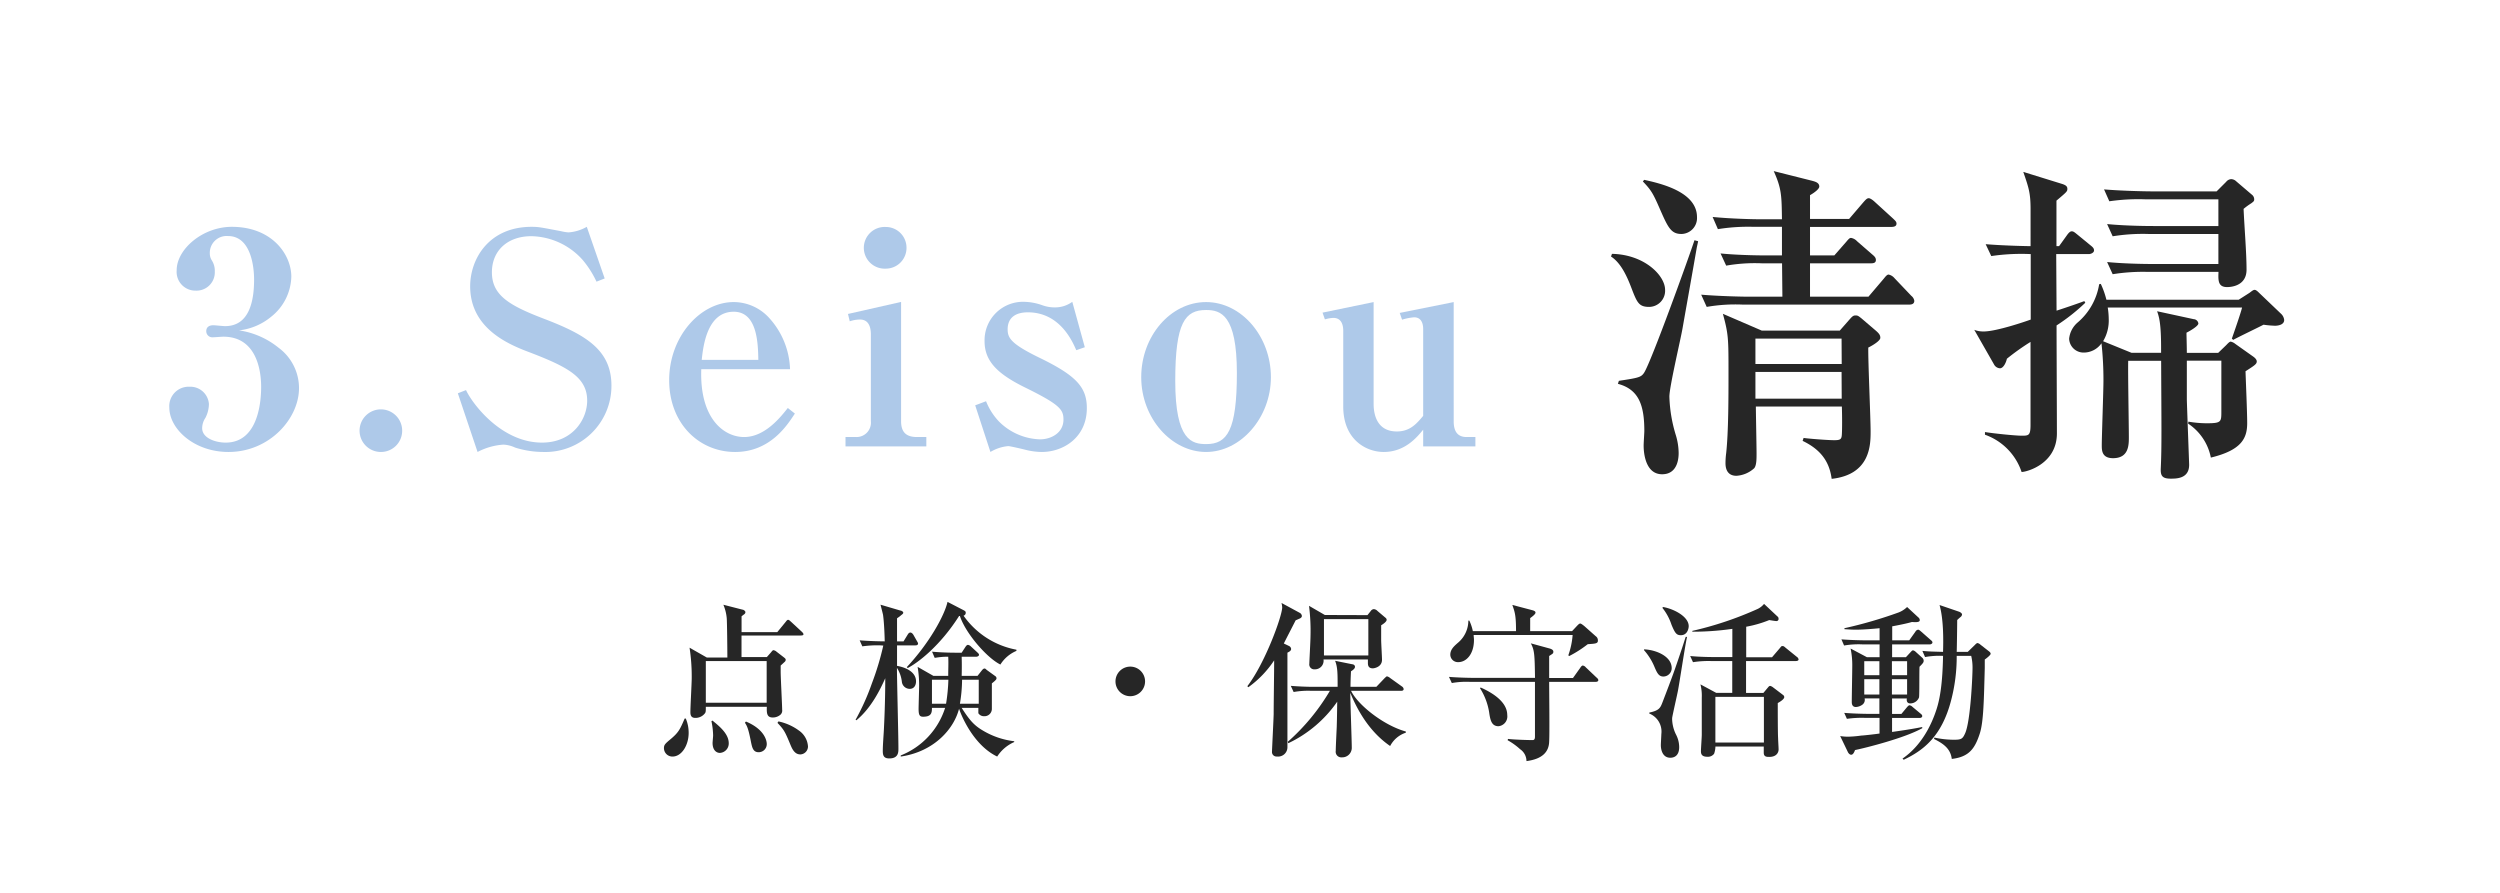
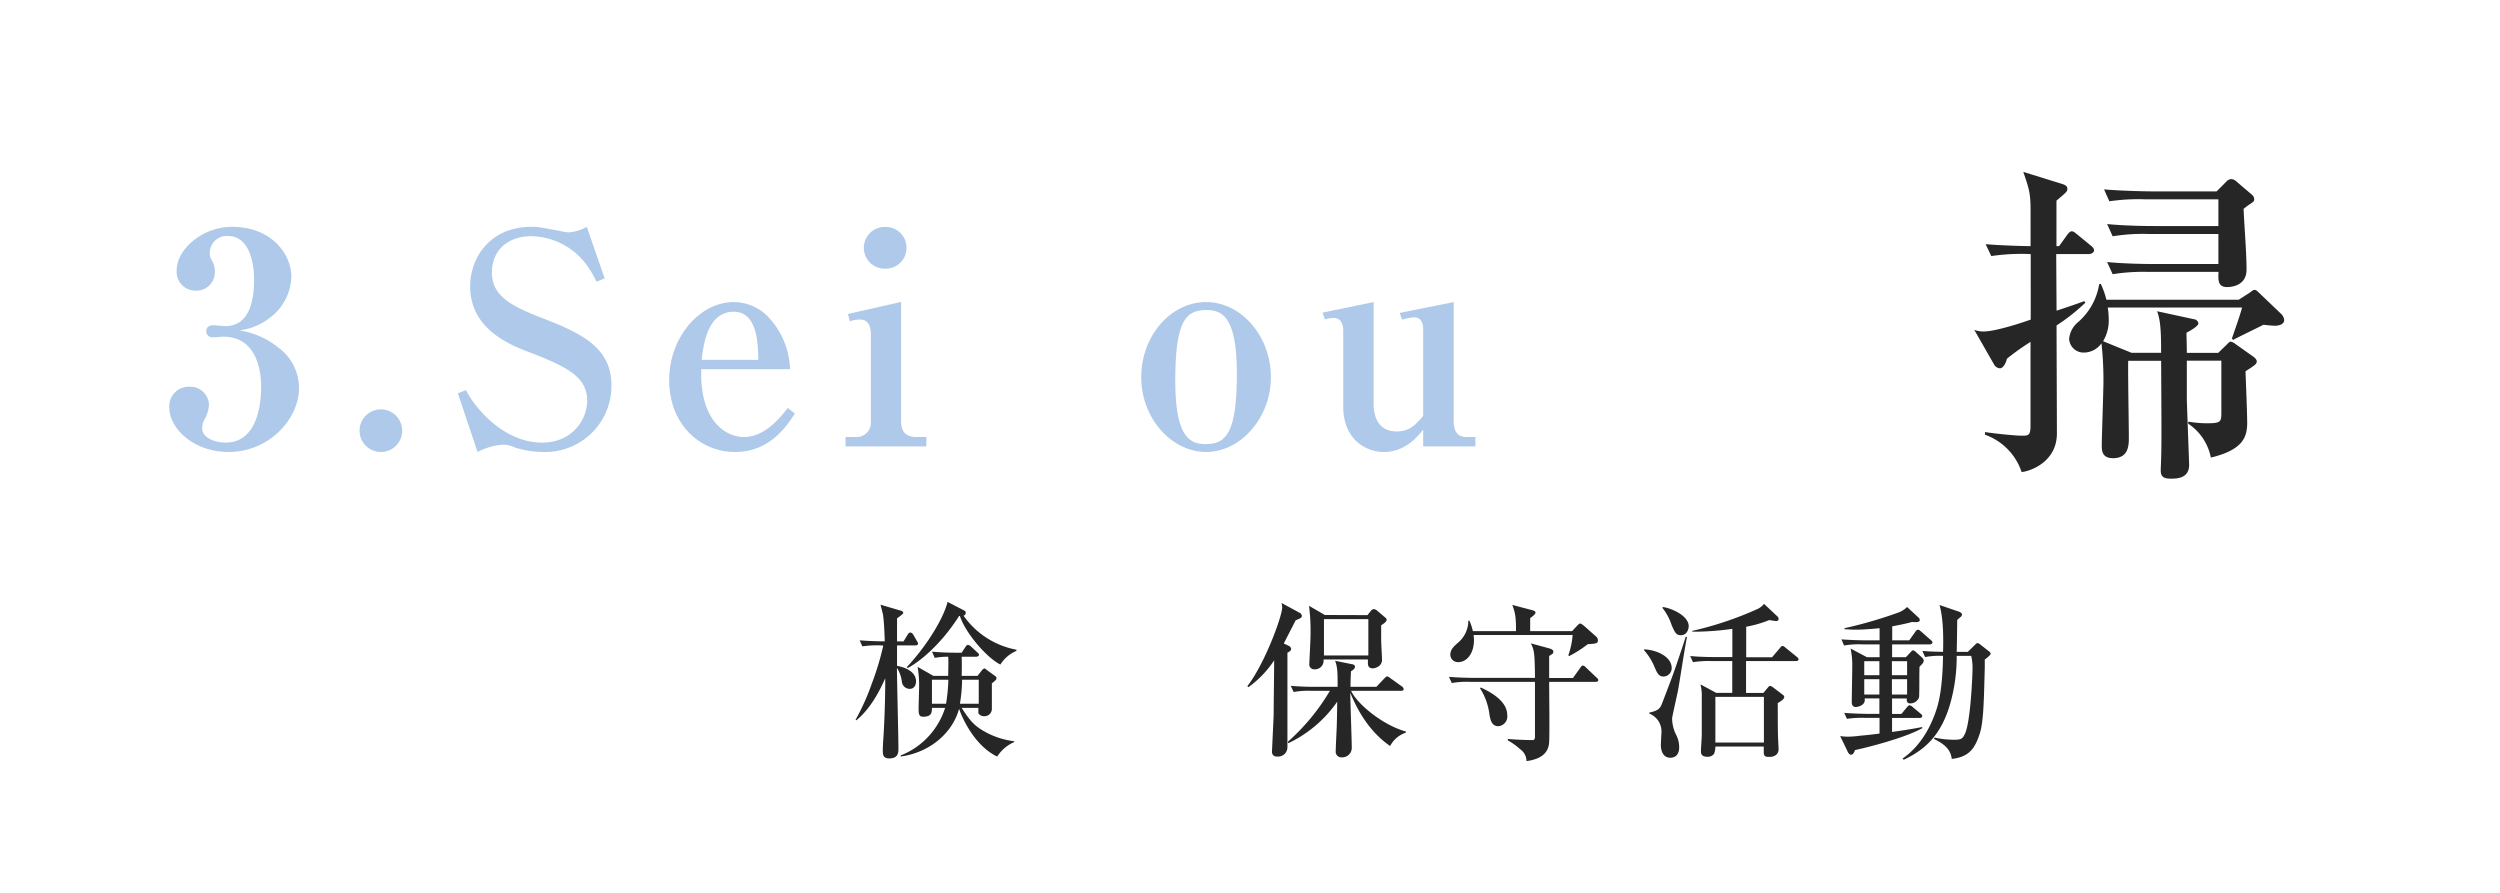
<svg xmlns="http://www.w3.org/2000/svg" width="507" height="181" viewBox="0 0 507 181">
  <defs>
    <style>.cls-1{fill:#aec9e9;}.cls-2{fill:#262626;}</style>
  </defs>
  <g id="デザイン">
    <path class="cls-1" d="M46.34,91.66c-7,0-12-4.7-12-9a3.93,3.93,0,0,1,4.1-4.23,3.78,3.78,0,0,1,3.93,3.51,6.33,6.33,0,0,1-.71,2.8A3.78,3.78,0,0,0,41,86.84c0,2,2.68,2.92,4.76,2.92,6.9,0,7.2-9.05,7.2-11.31,0-3.45-1-10.17-7.67-10.17-.3,0-1.73.12-2.09.12a1.23,1.23,0,0,1-1.37-1.25c0-.77.54-1.19,1.43-1.19.36,0,2,.18,2.38.18,4.94,0,5.89-5.12,5.89-9.46,0-2.44-.59-8.81-5.29-8.81a3.41,3.41,0,0,0-3.69,3.51,2.58,2.58,0,0,0,.41,1.43,3.93,3.93,0,0,1,.6,2.26,3.71,3.71,0,0,1-3.87,3.87,3.8,3.8,0,0,1-3.86-4.11C35.81,50.55,41.1,46,47,46c8.21,0,12.08,5.65,12.08,10.11A10.7,10.7,0,0,1,55,64.23,12.35,12.35,0,0,1,48.48,67a16.54,16.54,0,0,1,8,3.51,10.2,10.2,0,0,1,4.16,8.15C60.67,84.88,54.66,91.66,46.34,91.66Z" />
    <path class="cls-1" d="M77.28,91.66a4.32,4.32,0,1,1,4.28-4.28A4.3,4.3,0,0,1,77.28,91.66Z" />
    <path class="cls-1" d="M110.18,91.66a19.23,19.23,0,0,1-5.71-.89,6.28,6.28,0,0,0-2.38-.6,13.15,13.15,0,0,0-5.24,1.49l-4-11.9,1.66-.65c1.19,2.62,7.08,10.65,15.41,10.65,6.25,0,9.16-4.76,9.16-8.51,0-4.7-3.86-6.78-11.42-9.7-4.1-1.54-12.31-4.7-12.31-13.5C95.37,52.39,99.23,46,107.8,46c1.49,0,1.9.12,6,.89a9.1,9.1,0,0,0,1.49.24A8.68,8.68,0,0,0,119,46l3.63,10.47-1.66.65a19.89,19.89,0,0,0-2.8-4.4,14.29,14.29,0,0,0-10.41-4.82c-4.82,0-8,2.92-8,7.32,0,4.64,3.45,6.72,10.65,9.46C118.87,67.92,124,71,124,78.22A13.41,13.41,0,0,1,110.18,91.66Z" />
    <path class="cls-1" d="M149.09,91.66c-7.32,0-13.38-5.77-13.38-14.57S142,61.26,148.8,61.26a9.76,9.76,0,0,1,7.07,3.09,16.18,16.18,0,0,1,4.35,10.53h-18c-.36,10,4.58,13.75,8.69,13.75,4.28,0,7.49-4.17,8.86-5.89l1.43,1.13C159.68,86.19,156.23,91.66,149.09,91.66Zm-.29-28.44c-5.42,0-6.19,7-6.49,9.76h11.48C153.73,69.53,153.55,63.22,148.8,63.22Z" />
    <path class="cls-1" d="M171.47,88.63h2.14a2.91,2.91,0,0,0,3-3.22V67.8c0-1.3-.35-3-2.2-3a6.55,6.55,0,0,0-2.08.36l-.36-1.49,10.77-2.44V85.41c0,2.09.89,3.22,3.21,3.22h1.91v1.9H171.47Zm12.37-38.38a4.2,4.2,0,0,1-4.22,4.23,4.23,4.23,0,1,1,0-8.45A4.2,4.2,0,0,1,183.84,50.25Z" />
-     <path class="cls-1" d="M211.27,91.66a14,14,0,0,1-3.45-.48c-.42-.11-3-.71-3.33-.71a8.35,8.35,0,0,0-3.63,1.19l-3.09-9.46,2.2-.83a12.83,12.83,0,0,0,2.61,4.1,12.28,12.28,0,0,0,8.33,3.63c2.26,0,4.76-1.31,4.76-4,0-2-.65-3-7.61-6.43-5.48-2.68-8.39-5.23-8.39-9.46a7.8,7.8,0,0,1,8.09-8,11.7,11.7,0,0,1,3.51.65,7.28,7.28,0,0,0,2.62.48,5.91,5.91,0,0,0,3.57-1.13L220,70.42l-1.73.6c-.83-1.91-3.39-7.68-9.82-7.68-2.55,0-4.1,1.13-4.1,3.45,0,1.79.71,3,6.84,5.95,7,3.45,9.22,5.77,9.22,10C220.43,88.69,215.67,91.66,211.27,91.66Z" />
    <path class="cls-1" d="M244.59,91.66c-7,0-13.15-6.84-13.15-15.17s5.95-15.23,13.15-15.23,13.15,7,13.15,15.23S251.61,91.66,244.59,91.66Zm0-28.79c-4.22,0-6.25,2.44-6.25,14.39,0,12.2,3.45,12.8,6.31,12.8,4.22,0,6.19-2.74,6.19-14.4C250.84,63.82,247.56,62.87,244.59,62.87Z" />
    <path class="cls-1" d="M268.21,63.4l10.36-2.14V81.9c0,2.86,1.13,5.6,4.7,5.6,2.67,0,4-1.55,5.35-3.16V66.73c0-1.19-.42-2.38-1.84-2.38a11.4,11.4,0,0,0-2.44.48l-.48-1.37,10.95-2.2V85.47c0,1.91.71,3.16,2.61,3.16h1.79v1.9H288.62V87.14c-1.31,1.61-3.75,4.52-8,4.52-3.57,0-8.21-2.5-8.21-9.22V67.09c0-1.07-.3-2.62-2-2.62a6.91,6.91,0,0,0-1.72.3Z" />
-     <path class="cls-2" d="M334.47,62.24c-2.14,0-2.48-.87-3.68-4-1-2.61-2.21-5-4.08-6.22l.2-.54c6.62.14,10.77,4.42,10.77,7.3A3.27,3.27,0,0,1,334.47,62.24Zm9.64-12.05c-.74,4.28-2.21,12.52-2.88,16.33-.4,2.35-2.68,11.92-2.68,13.93a29.46,29.46,0,0,0,1.34,7.9,13,13,0,0,1,.54,3.48c0,.67,0,4.35-3.35,4.35-3.75,0-3.75-5.29-3.75-5.83s.14-2.54.14-2.94c0-5.15-1.07-8.44-5.36-9.57l.2-.61c4-.6,4.49-.73,5.09-1.6,1.41-2.08,9.17-23.63,10.24-26.91l.74.2C344.31,49.32,344.18,49.86,344.11,50.19ZM341,47.45c-2.14,0-2.74-1.34-4.42-5.16-1.34-3.08-1.74-3.75-3.41-5.49l.27-.33c3.28.73,10.71,2.41,10.71,7.56A3.22,3.22,0,0,1,341,47.45Zm46.19,14.32H353.35a33.88,33.88,0,0,0-7.23.47L345,59.76c4.08.34,8.84.41,9.57.41h6.9l-.07-6.77H357.3a33.88,33.88,0,0,0-7.23.47l-1.14-2.47c4.08.4,8.84.4,9.57.4h2.88V46h-5.76a38.76,38.76,0,0,0-7.23.47L347.32,44c4.09.4,8.77.47,9.51.47h4.55c-.07-4.82-.07-6.22-1.67-9.77l7.7,1.94c.73.2,1.54.4,1.54,1.2,0,.47-.94,1.21-1.88,1.74v4.82H375L377.91,41c.54-.6.74-.8,1.08-.8s.93.47,1.2.73l3.75,3.42c.4.4.67.6.67,1,0,.6-.6.67-1.07.67H367.07V51.8H372l2.41-2.75c.61-.73.74-.8,1-.8a2.16,2.16,0,0,1,1.2.67l3.15,2.74c.4.34.67.61.67,1.07,0,.61-.54.67-1,.67H367.07v6.77h11.85L382,56.55c.33-.4.67-.87,1-.87a2.14,2.14,0,0,1,1.21.74L387.62,60a1.61,1.61,0,0,1,.6,1C388.22,61.64,387.69,61.77,387.22,61.77Zm-8.3,8.7c-.07,2.41.47,14.33.47,17s0,8.77-7.9,9.64c-.47-3.62-2.34-6-5.89-7.7l.2-.6c.74.13,4.75.46,6.22.46,1.28,0,1.48-.2,1.54-1.2s.07-3.41,0-5.62H356.09c0,1.4.14,8,.14,9.5,0,1.14,0,2.41-.47,3a5.86,5.86,0,0,1-3.62,1.54c-2.21,0-2.21-2.08-2.21-2.61a16,16,0,0,1,.14-2c.47-4.28.47-11.64.47-16.06,0-7.16,0-8-1.14-12.18l7.9,3.41h15.8l2-2.28c.54-.6.74-.8,1.21-.8s.6.13,1.2.6l2.75,2.35c.87.73,1.07,1.07,1.07,1.6S380,69.94,378.92,70.47Zm-5.42-1.8H356v5.15H373.5Zm0,6.76H356v5.42H373.5Z" />
    <path class="cls-2" d="M423.63,51.53H417L417.07,63c1.88-.6,5.16-1.74,5.63-1.94l.2.34A39.39,39.39,0,0,1,417.07,66c0,3.48.07,18.81.07,21.89,0,6.22-6.16,7.83-7.16,7.83a12.07,12.07,0,0,0-7.43-7.56v-.54c1.6.27,6.09.74,7.49.74s1.75-.07,1.75-2.21V69.34A47.64,47.64,0,0,0,407,72.75c-.14.67-.67,1.94-1.41,1.94a1.46,1.46,0,0,1-1.21-.8l-4-7a5.05,5.05,0,0,0,1.94.33c2.48,0,8.23-1.94,9.51-2.41V51.53a41.78,41.78,0,0,0-8,.4l-1.14-2.41c4.22.34,9,.4,9.11.4V42.49c0-3.28-.34-4.35-1.48-7.63l8,2.48c.53.2.94.4.94.94s-.07.6-2.21,2.41v9.23h.53l1.54-2.14c.14-.2.6-.87,1-.87s.6.2,1.27.74L424,49.79c.33.27.67.53.67,1S424,51.53,423.63,51.53Zm37.76,14.53a21,21,0,0,1-2.35-.21c-.87.47-5.22,2.55-6.15,3.08l-.27-.26c.4-1.14,1.87-5.36,2.07-6.3H427.45a15.42,15.42,0,0,1,.2,2.28,8.23,8.23,0,0,1-1.14,4.55l5.76,2.35h6v-1c0-5-.41-6.29-.81-7.43l7.43,1.61a1,1,0,0,1,.94.87c0,.53-1.74,1.54-2.41,1.87,0,.8.07,2.75.07,4.09h6.36l1.6-1.54c.27-.27.67-.74.94-.74a2.34,2.34,0,0,1,.94.47L457,72.35c.54.4.67.73.67.94,0,.53-.4.8-2.28,2,.07,2.15.34,8.3.34,10.51,0,3.08-1.14,5.49-7.37,7a10.7,10.7,0,0,0-4.61-6.89l.06-.4a22.28,22.28,0,0,0,3.68.33c3,0,3-.27,3-2.41V73.15h-7V81c0,.61.47,13,.47,13.26,0,2.81-2.55,2.81-3.75,2.81-1.81,0-2.08-.67-2-2.21.2-4.28.13-8.63.07-21.69H431.6c-.07,2.21.13,13,.13,15.46,0,1.61,0,4.29-3.21,4.29-2.28,0-2.28-1.61-2.28-2.61,0-1.88.34-11.05.34-13.12a68.6,68.6,0,0,0-.4-7.57,4.39,4.39,0,0,1-3.62,1.88,2.92,2.92,0,0,1-2.94-2.81,5,5,0,0,1,1.8-3.35,12.87,12.87,0,0,0,4.29-7.7l.33-.07a17.42,17.42,0,0,1,1.14,3.22H454l2.21-1.41c.27-.2.74-.6,1-.6s.53.2.93.6l4.42,4.22a2,2,0,0,1,.67,1.27C463.26,65.92,461.86,66.06,461.39,66.06Zm-4.82-24.84A13.31,13.31,0,0,0,455,42.36c.14,3.41.6,8.9.6,12.32s-3.34,3.54-3.95,3.54c-1.87,0-1.8-1.4-1.74-3.08H435.68a39.11,39.11,0,0,0-7.23.47l-1.13-2.47c4.08.4,8.83.4,9.57.4h13V47.45H435.68a38.2,38.2,0,0,0-7.23.47l-1.13-2.48c4.08.4,8.83.4,9.57.4h13V40.42H435a40.9,40.9,0,0,0-7.23.4l-1.07-2.41c4,.33,8.77.4,9.51.4h13.32l1.94-1.94a1.4,1.4,0,0,1,1-.54,1.5,1.5,0,0,1,1,.41l3.21,2.74a1.19,1.19,0,0,1,.47,1C457.17,40.82,456.84,41,456.57,41.22Z" />
-     <path class="cls-2" d="M136.38,153.43a1.71,1.71,0,0,1-1.73-1.72c0-.68.27-.91,1.49-1.93,1.49-1.28,1.76-1.86,2.71-4.06h.23a7.44,7.44,0,0,1,.58,2.91C139.66,151.1,138.27,153.43,136.38,153.43Zm26-24.55h-12c0,3.38,0,3.76,0,4.37h5.14l.84-.95c.17-.2.31-.44.51-.44a1.17,1.17,0,0,1,.61.3l1.45,1.12c.21.17.41.3.41.51a.54.54,0,0,1-.17.4c-.14.14-.74.68-.85.78,0,.41,0,.61,0,1.22,0,1.22.3,6.79.3,7.74a1.13,1.13,0,0,1-.33,1,2.38,2.38,0,0,1-1.56.58c-1.25,0-1.25-.92-1.22-2.17H143.14c0,.81,0,1-.13,1.25a2.4,2.4,0,0,1-2,1c-.77,0-1-.44-1-1.15,0-1.11.27-5.92.27-6.9a38,38,0,0,0-.44-6.19l3.51,2h4.16c0-1.29-.06-7.41-.13-8a9.09,9.09,0,0,0-.68-2.71l3.89,1c.2,0,.58.27.58.5a.55.55,0,0,1-.21.41c-.2.14-.4.3-.57.44l0,3.21h7.24l1.69-2.06c.14-.17.3-.44.51-.44s.4.24.61.41l2.16,2c.2.2.34.33.34.54S162.58,128.88,162.38,128.88Zm-6.9,5.18H143.14v8.45h12.34ZM146,152.69c-.78,0-1.49-.64-1.49-2,0-.23.11-1.31.11-1.55a15.14,15.14,0,0,0-.34-2.88l.2-.13c1.45,1.18,3.31,2.7,3.31,4.6A1.91,1.91,0,0,1,146,152.69Zm7.85-.14c-1.15,0-1.32-1-1.56-2.13-.54-2.77-.81-3.21-1.22-3.85l.21-.24c3.51,1.46,4.22,3.62,4.22,4.57A1.64,1.64,0,0,1,153.83,152.55Zm8.42.44c-1.12,0-1.63-1.15-1.93-1.86-1.15-2.77-1.32-3.11-2.67-4.53l.2-.3a10.8,10.8,0,0,1,4.16,1.86,4.23,4.23,0,0,1,1.83,3.24A1.62,1.62,0,0,1,162.25,153Z" />
    <path class="cls-2" d="M178.54,130.88a21.45,21.45,0,0,0-3.66.2l-.54-1.22c2.13.17,4.5.21,5.08.21,0-.21-.07-3.48-.34-5.38-.07-.34-.44-1.76-.51-2.06l4,1.18c.17,0,.61.2.61.44s-.24.34-.58.64c-.1.11-.57.41-.68.51v4.67h1.32l.85-1.39c.13-.2.27-.4.54-.4s.51.3.61.47l.71,1.25c.2.34.23.41.23.51,0,.3-.3.37-.5.37h-3.76c0,.54,0,3.38,0,4.16,1.05.17,3.85.91,3.85,3.14,0,.71-.33,1.52-1.28,1.52a1.61,1.61,0,0,1-1.59-1.42,6.61,6.61,0,0,0-1-2.84c0,2.37.3,13.8.3,16.37,0,.74,0,2-1.86,2-1.14,0-1.31-.64-1.31-1.52,0-1.22.17-3.21.23-4.46.17-3.42.27-6.87.27-10.28-1,2.23-2.8,6-5.85,8.52l-.17-.1a46.59,46.59,0,0,0,3.32-7.41,55.46,55.46,0,0,0,2.3-7.64Zm16,12.68c-1,4.23-5.11,8.89-11.87,9.87v-.23a15.37,15.37,0,0,0,9-9.64H189c0,1.08-.17,1.79-1.79,1.79-.71,0-.92-.34-.92-1.59,0-.67.11-3.95.11-4.73a21.43,21.43,0,0,0-.31-3.79l3.21,1.83h3c0-1.63.07-2.51,0-3.89a15.3,15.3,0,0,0-2.74.24l-.54-1.26c2.27.21,4.53.21,5,.21h1l.78-1.19c.13-.2.3-.4.51-.4a1.1,1.1,0,0,1,.61.34l1.28,1.18c.2.2.34.3.34.51s-.31.37-.51.37h-3c0,.51.06,1.22,0,3.89h3.21l.91-1.15s.27-.34.47-.34.17,0,.51.3l1.73,1.25a.51.51,0,0,1,.23.41c0,.17,0,.31-.94,1.05v2.74c0,.34,0,2,0,2.36a1.5,1.5,0,0,1-1.56,1.56,1.33,1.33,0,0,1-1.18-.61c0-.07,0-1,0-1.08h-3.38c1.52,2.37,2.43,3.48,4.19,4.53a16,16,0,0,0,6.46,2.23v.17a7.86,7.86,0,0,0-3.45,2.94c-5-2.4-7.48-8.79-7.78-9.87ZM206.13,132a7.08,7.08,0,0,0-3.25,2.77c-2.7-1.32-7.06-6.32-8.21-9.84h-.17c-3.76,5.92-8.15,9.37-10.42,10.55l-.17-.2c4.47-4.77,7.61-10.38,8.25-13.22l3.32,1.72c.23.14.37.2.37.48a.6.6,0,0,1-.44.6,16.86,16.86,0,0,0,10.72,6.9Zm-14.27,10.72a36.39,36.39,0,0,0,.47-4.87H189v4.87Zm3.25-4.87a30.62,30.62,0,0,1-.44,4.87h3.82v-4.87Z" />
-     <path class="cls-2" d="M229.22,141.19a3,3,0,1,1,3-3A3,3,0,0,1,229.22,141.19Z" />
    <path class="cls-2" d="M261.4,131a.74.74,0,0,1,.44.61c0,.38-.41.58-.75.75,0,4.7,0,14.33,0,19.14a1.89,1.89,0,0,1-2.13,1.92.91.91,0,0,1-1-1c0-.34.31-6.39.34-7.58,0-2.16.1-8.72.1-10.92a20.7,20.7,0,0,1-5.24,5.45l-.2-.21c3.58-4.63,7.07-14.23,7.07-16a5.37,5.37,0,0,0-.14-.88l3.69,2a.8.8,0,0,1,.44.64c0,.3-.31.47-.48.54s-.54.24-.78.34c-.37.74-2.06,4-2.4,4.7Zm4.6,9.1a16.76,16.76,0,0,0-3.65.24l-.58-1.25c1.62.13,3.21.2,4.84.2h4.66c0-2.67,0-4-.51-5.28l3.52.71c.14,0,.51.14.51.51s-.44.68-.81.91c-.07,1.29-.1,2.54-.1,3.15h5.24l1.65-1.73c.17-.16.41-.4.51-.4a1.59,1.59,0,0,1,.64.34l2.4,1.72a.73.73,0,0,1,.34.51c0,.34-.34.37-.54.37H274c1.32,2.81,6.56,7,11.1,8.25v.24a5.55,5.55,0,0,0-3.18,2.7c-3.79-2.6-6.33-6.52-8.08-10.78,0,1.79.3,9.6.3,11.19a1.93,1.93,0,0,1-2,1.89,1.14,1.14,0,0,1-1.25-1.32c0-.77.17-4.16.2-4.83.07-2.3.07-3.62.1-5.14a25.2,25.2,0,0,1-9.91,8.42l-.13-.27a42.81,42.81,0,0,0,8.55-10.35Zm11.32-15.35.68-.85a.83.83,0,0,1,.61-.37,1.14,1.14,0,0,1,.74.37l1.52,1.29c.31.23.34.37.34.51,0,.4-.74.88-1.11,1.11,0,.64,0,1.05,0,2.94,0,.65.17,3.49.17,4.06,0,1.45-1.56,1.73-1.86,1.73-1,0-1-.75-1-1.15v-.65h-9a1.75,1.75,0,0,1-1.79,2,1,1,0,0,1-1.09-1.15c0-.37.24-4.7.24-5.58a40.22,40.22,0,0,0-.3-6.15l3.21,1.86Zm-8.82.81v7.37h9v-7.37Z" />
    <path class="cls-2" d="M323.64,138.28h-9.47c0,1.93.11,10.42,0,12.14-.07,2.13-1.46,3.52-4.6,3.93a2.94,2.94,0,0,0-1.29-2.41,13.42,13.42,0,0,0-2.53-1.82l.07-.27c.87.13,3.85.24,5,.24.4,0,.47-.34.47-.71,0-3.12,0-8,0-11.1H298.08a16.82,16.82,0,0,0-3.65.24l-.58-1.25c2.06.17,4.47.2,4.84.2H311.3c-.07-4.66-.1-5.61-.85-7l3.83,1.05c.23.07.74.23.74.64s-.17.41-.85.88v4.46H319l1.49-2.09c.06-.11.3-.44.5-.44a1,1,0,0,1,.61.37l2.17,2.06c.1.07.37.31.37.54S323.88,138.28,323.64,138.28ZM322,130.64a23.41,23.41,0,0,1-3.75,2.4l-.2-.13a16,16,0,0,0,.88-4.13H298.86c0,.34.06.61.06,1,0,2.88-1.55,4.5-3.17,4.5a1.54,1.54,0,0,1-1.63-1.49c0-1.11.81-1.79,1.66-2.53a5.85,5.85,0,0,0,2-4.4h.2a9.36,9.36,0,0,1,.71,2.13h8.76c0-3.21-.24-3.85-.75-5.31l4.1,1.08c.37.11.6.24.6.48s-.37.61-1.08,1.11V128h8.49l1.05-1.12c.17-.16.4-.43.61-.43s.67.4.81.5l2.33,2.07a1,1,0,0,1,.44.87C324.08,130.51,323.57,130.54,322,130.64Zm-18.09,16.64c-1.45,0-1.69-1.29-1.92-2.88a12.89,12.89,0,0,0-1.86-4.86l.17-.11c1.48.68,5.37,2.54,5.37,5.58A2,2,0,0,1,303.89,147.28Z" />
    <path class="cls-2" d="M337.33,137.2c-.95,0-1.29-.74-1.86-2.09a12,12,0,0,0-2.06-3.25v-.17c2.26.07,5.61,1.32,5.61,3.82A1.7,1.7,0,0,1,337.33,137.2Zm2.91,3.11c-.17.85-1,4.5-1.12,5.24a3.14,3.14,0,0,0,0,.55,7.58,7.58,0,0,0,.74,2.8,5.58,5.58,0,0,1,.68,2.61c0,1.79-1.05,2.16-1.79,2.16-1.66,0-1.93-1.76-1.93-2.54,0-.37.1-2,.1-2.26a3.93,3.93,0,0,0-2.44-4.16v-.2c2-.41,2.24-.95,2.68-2.1,2.13-5.55,2.36-6.19,4-11.09.54-1.66.54-1.69.71-2.17h.27C341.72,130.91,340.57,138.76,340.24,140.31Zm.64-11.49c-.88,0-1.18-.41-1.89-2.1a11,11,0,0,0-1.86-3.45l.13-.17c2.17.37,5.21,1.93,5.21,3.89C342.47,127.46,342.2,128.82,340.88,128.82Zm23.3,5.24H354.1v6.46h3.52l.88-1.05c.2-.24.3-.37.5-.37a1.61,1.61,0,0,1,.58.3l2,1.52a.58.58,0,0,1,.27.44c0,.44-.84.95-1.32,1.22,0,1.15,0,6.12.07,7.13,0,.34.1,1.93.1,2.27,0,.61-.4,1.52-1.89,1.52-.51,0-1.12,0-1.12-.85V151.4h-9.8a4.81,4.81,0,0,1-.27,1.46,1.56,1.56,0,0,1-1.39.61c-1.22,0-1.28-.68-1.28-1.15s.17-2.84.17-3.32v-7.5a9.39,9.39,0,0,0-.27-2.71l3.21,1.73h3.24v-6.46H347a20.45,20.45,0,0,0-3.66.23l-.57-1.25c2.06.21,4.46.21,4.83.21h3.72v-5.72a55.57,55.57,0,0,1-8.11.58v-.17a69.71,69.71,0,0,0,13.29-4.47,3.81,3.81,0,0,0,1.25-1l2.7,2.53a.54.54,0,0,1,.24.47.42.42,0,0,1-.47.48c-.24,0-1.22-.17-1.42-.2a23.25,23.25,0,0,1-4.67,1.35v6.19h5.24l1.59-1.86c.3-.38.34-.41.51-.41s.27,0,.64.34l2.3,1.86a.71.71,0,0,1,.34.54C364.72,134,364.41,134.06,364.18,134.06Zm-6.46,7.27h-9.84v9.26h9.84Z" />
    <path class="cls-2" d="M386.52,133.28l1-1.08c.14-.14.27-.31.44-.31a1.1,1.1,0,0,1,.51.27l1.35,1.22a.82.82,0,0,1,.3.61c0,.34-.13.51-.84,1.22-.07,1,0,5.54-.1,6.22a1.89,1.89,0,0,1-1.8,1.22c-.57,0-.77-.44-.67-1h-3v3.14h1.89l1.12-1.35c.24-.27.37-.41.54-.41a1.11,1.11,0,0,1,.61.34l1.62,1.35c.17.14.34.27.34.51s-.27.37-.51.37h-5.61v2.84c3.62-.51,5-.78,6.12-1v.24c-3.55,2-11.5,4-13.63,4.43-.23.64-.47.95-.78.95s-.54-.31-.64-.48l-1.59-3.31a9.58,9.58,0,0,0,1.66.13,22.65,22.65,0,0,0,2.64-.23c.37,0,2.77-.27,3.68-.41v-3.18H378.2a21.3,21.3,0,0,0-3.65.2l-.54-1.21c2.06.17,4.43.2,4.8.2h2.33v-3.14h-3a1.2,1.2,0,0,1-.41,1.25,2.46,2.46,0,0,1-1.35.5c-.61,0-.84-.4-.84-1,0-1.19.1-6.36.1-7.44a16.26,16.26,0,0,0-.34-3.42l3.31,1.76h2.57v-2.6h-3.51a17.31,17.31,0,0,0-3.69.23l-.54-1.25c2.06.17,4.43.2,4.84.2h2.9V127.4c-1.32.13-3.31.3-4.8.3-1,0-1.72-.07-2.33-.1v-.2A88.63,88.63,0,0,0,385,124.22a5.08,5.08,0,0,0,1.76-1.12l2.27,2.1a.74.74,0,0,1,.3.57c0,.31-.34.48-1.59.37-.57.17-1.69.45-4,.88v2.84h3.45l1.25-1.75a.77.77,0,0,1,.54-.41c.2,0,.37.17.58.34l2,1.76c.21.17.34.3.34.5s-.27.38-.51.38h-7.67v2.6Zm-5.38,3.65v-2.84h-3.07v2.84Zm0,3.92v-3.11h-3.07v3.11Zm2.54-6.76v2.84h3.08v-2.84Zm0,3.65v3.11h3.08v-3.11Zm15.38-5.54,1.46-1.42c.13-.14.37-.37.51-.37a1.16,1.16,0,0,1,.57.3l1.69,1.32c.27.2.41.34.41.57s-.75.85-1.19,1.15v1.69c-.17,6.26-.23,10.89-1,13.29-1,3.08-2.17,4.77-5.69,5.18-.27-2.27-2-3.22-3.61-4.06l.1-.27a18.53,18.53,0,0,0,4,.44c1.49,0,1.73-.21,2.24-1.35,1.08-2.51,1.48-11.6,1.48-13.26a10.18,10.18,0,0,0-.27-2.4h-2.94a34.9,34.9,0,0,1-1.11,8.93c-1.93,7.54-5.79,10.31-9.64,12.14l-.24-.24c3.89-2.67,5.89-6.9,6.87-9.91.74-2.23,1.25-5.41,1.35-10.92a16.21,16.21,0,0,0-3.65.24l-.54-1.25c1.38.13,1.65.13,4.19.2.07-2.23.13-6.53-.71-9.5l3.95,1.35c.21.07.61.3.61.57a.73.73,0,0,1-.3.51c-.44.37-.47.41-.68.61,0,1-.06,5.44-.1,6.46Z" />
  </g>
</svg>